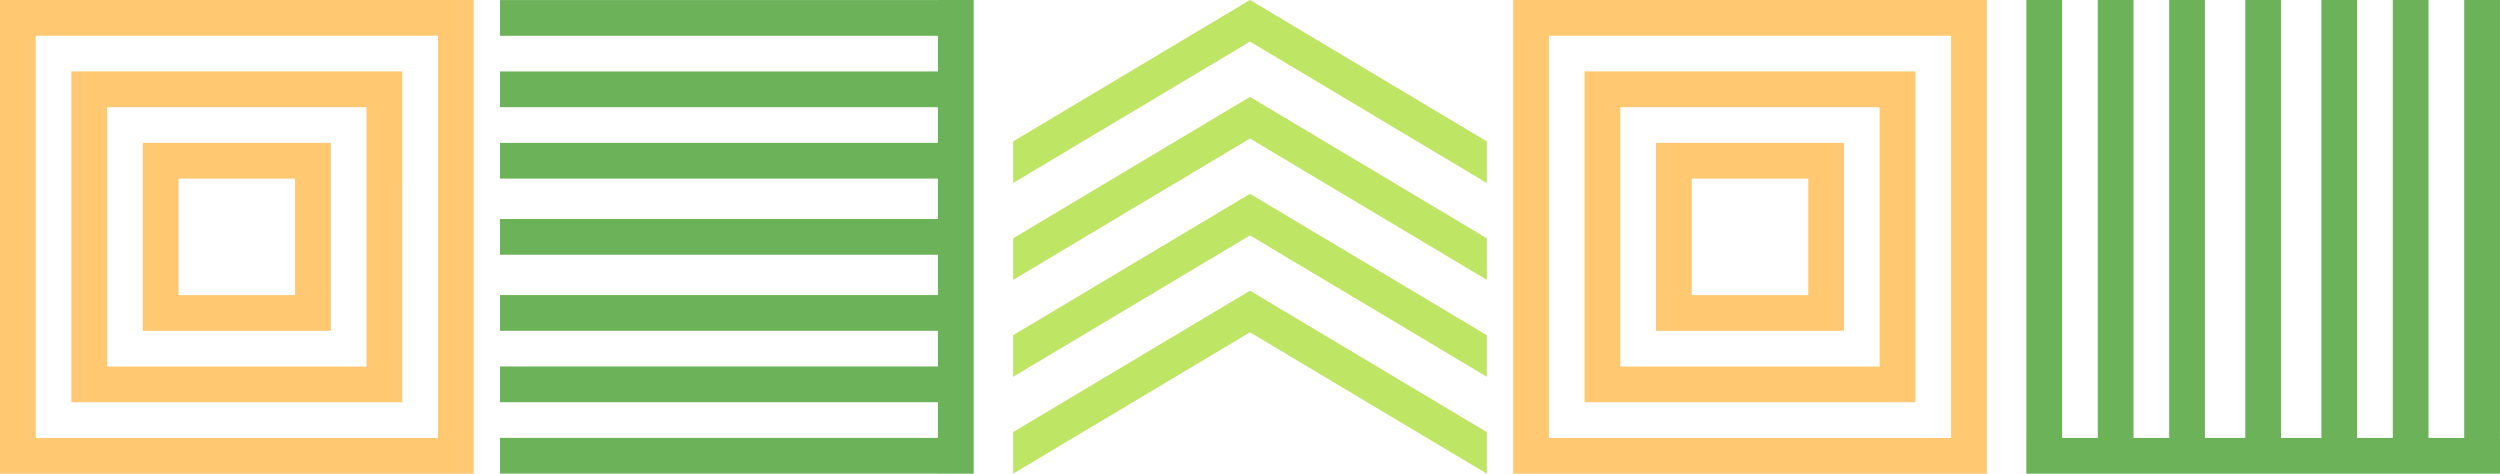
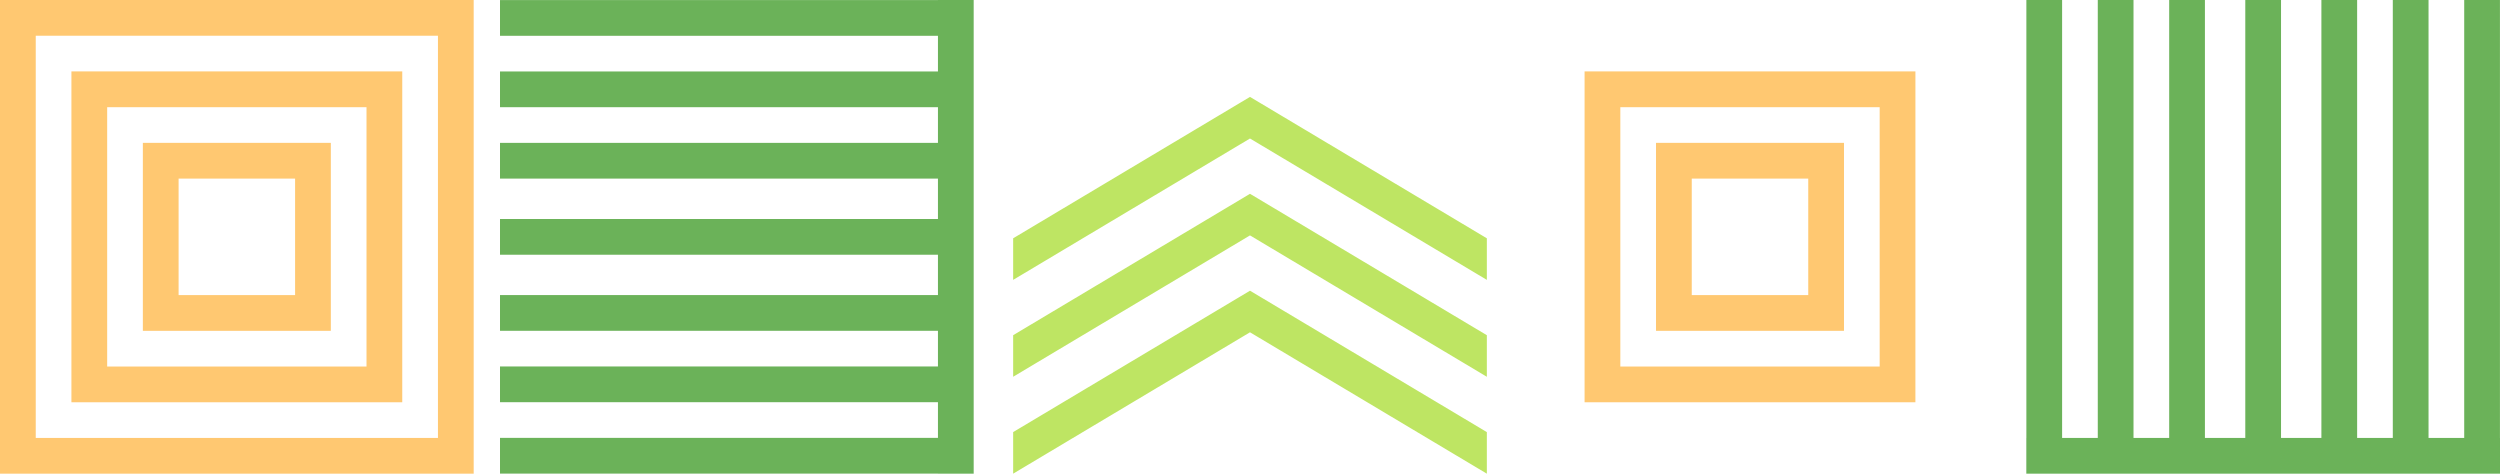
<svg xmlns="http://www.w3.org/2000/svg" width="190" height="36" viewBox="0 0 190 36" fill="none">
  <path d="M189.996 33.284V0H187.28V33.284H184.569V0H181.853V33.284H179.142V0H176.426V33.284H173.358V0H170.642V33.284H167.574V0H164.858V33.284H162.147V0H159.431V33.284H156.72V0H154.004V33.284H154V36H154.004H156.72H159.431H162.147H164.858H167.574H170.642H173.358H176.426H179.142H181.853H184.569H187.28H189.996H190V33.284H189.996Z" fill="#6BB259" />
  <path d="M77 32.838V35.998L94.999 25.254L113 36V32.84L94.999 22.093L77 32.838Z" fill="#BEE563" />
  <path d="M77 25.474V28.634L94.999 17.89L113 28.635V25.476L94.999 14.729L77 25.474Z" fill="#BEE563" />
  <path d="M77 18.11V21.27L94.999 10.526L113 21.271V18.111L94.999 7.364L77 18.11Z" fill="#BEE563" />
-   <path d="M94.999 0L77 10.746V13.906L94.999 3.161L113 13.907V10.747L94.999 0Z" fill="#BEE563" />
  <path fill-rule="evenodd" clip-rule="evenodd" d="M0 36H36V0H0V36ZM33.284 33.283H2.717V2.717H33.284V33.283Z" fill="#FFC871" />
  <path fill-rule="evenodd" clip-rule="evenodd" d="M5.428 30.572H30.571L30.572 5.428H5.428V30.572ZM27.855 27.855H8.145V8.145H27.855V27.855Z" fill="#FFC871" />
  <path fill-rule="evenodd" clip-rule="evenodd" d="M10.857 25.143H25.143V10.857H10.857V25.143ZM22.427 22.427H13.573V13.573H22.427V22.427Z" fill="#FFC871" />
  <path d="M71.284 0V0.004H38V2.72H71.284V5.431H38V8.147H71.284V10.858H38V13.574H71.284V16.642H38V19.358H71.284V22.426H38V25.142H71.284V27.853H38V30.569H71.284V33.28H38V35.996H71.284V36H74V35.996V33.28V30.569V27.853V25.142V22.426V19.358V16.642V13.574V10.858V8.147V5.431V2.72V0.004V0H71.284Z" fill="#6BB259" />
-   <path fill-rule="evenodd" clip-rule="evenodd" d="M115 36H151V0H115V36ZM148.284 33.283H117.717V2.717H148.284V33.283Z" fill="#FFC871" />
-   <path fill-rule="evenodd" clip-rule="evenodd" d="M120.428 30.572H145.571L145.572 5.428H120.428V30.572ZM142.855 27.855H123.145V8.145H142.855V27.855Z" fill="#FFC871" />
+   <path fill-rule="evenodd" clip-rule="evenodd" d="M120.428 30.572H145.571L145.572 5.428H120.428V30.572ZM142.855 27.855H123.145V8.145H142.855Z" fill="#FFC871" />
  <path fill-rule="evenodd" clip-rule="evenodd" d="M125.857 25.143H140.143V10.857H125.857V25.143ZM137.427 22.427H128.573V13.573H137.427V22.427Z" fill="#FFC871" />
</svg>